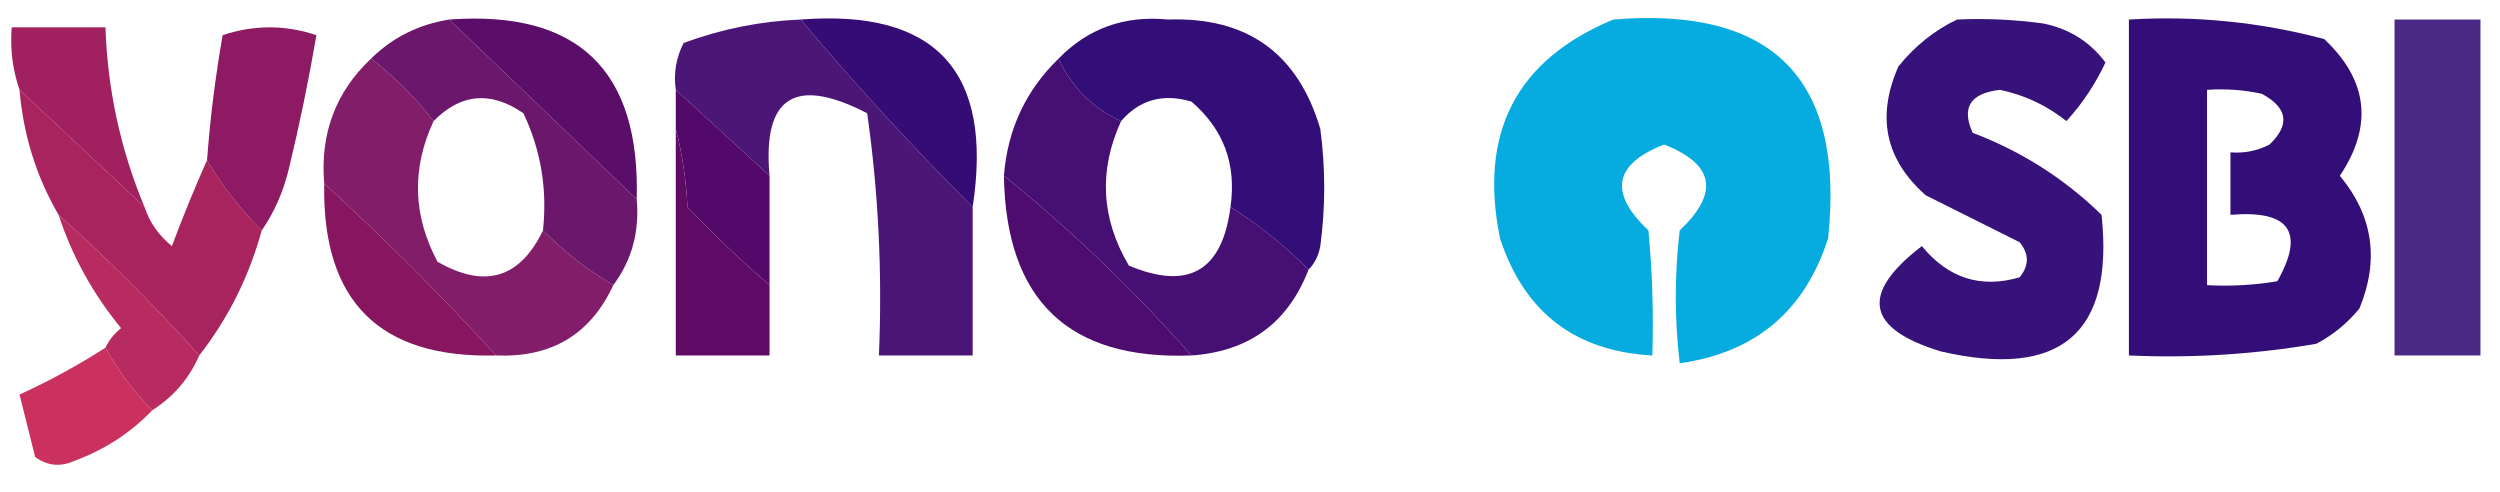
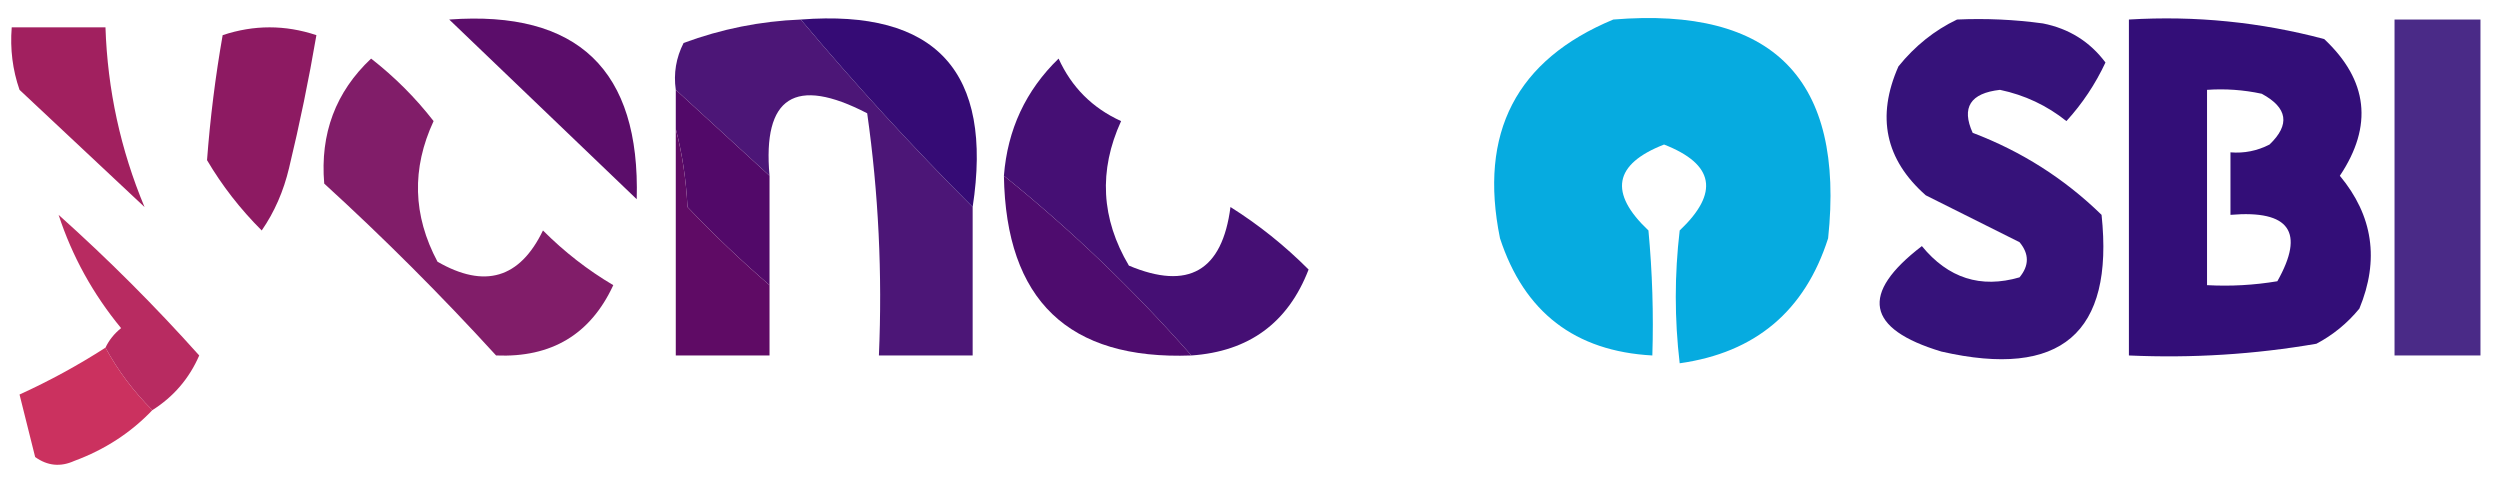
<svg xmlns="http://www.w3.org/2000/svg" version="1.1" width="320px" height="63px" style="shape-rendering:geometricPrecision; text-rendering:geometricPrecision; image-rendering:optimizeQuality; fill-rule:evenodd; clip-rule:evenodd">
  <g>
-     <path style="opacity:0.953" fill="#630c65" d="M 57.5,2.5 C 65.474,10.139 73.474,17.806 81.5,25.5C 81.874,29.647 80.874,33.314 78.5,36.5C 75.233,34.573 72.233,32.239 69.5,29.5C 70.069,24.223 69.236,19.223 67,14.5C 62.826,11.616 58.993,11.949 55.5,15.5C 53.167,12.5 50.5,9.833 47.5,7.5C 50.247,4.793 53.58,3.127 57.5,2.5 Z" />
-   </g>
+     </g>
  <g>
    <path style="opacity:0.978" fill="#580967" d="M 57.5,2.5 C 73.961,1.294 81.961,8.96 81.5,25.5C 73.474,17.806 65.474,10.139 57.5,2.5 Z" />
  </g>
  <g>
    <path style="opacity:0.919" fill="#3d036c" d="M 102.5,2.5 C 109.471,10.806 116.804,18.806 124.5,26.5C 124.5,32.833 124.5,39.167 124.5,45.5C 120.5,45.5 116.5,45.5 112.5,45.5C 112.951,35.062 112.451,24.729 111,14.5C 101.762,9.716 97.595,12.383 98.5,22.5C 94.5,18.833 90.5,15.167 86.5,11.5C 86.201,9.396 86.534,7.396 87.5,5.5C 92.346,3.705 97.346,2.705 102.5,2.5 Z" />
  </g>
  <g>
    <path style="opacity:0.956" fill="#2c006f" d="M 102.5,2.5 C 119.824,1.162 127.158,9.162 124.5,26.5C 116.804,18.806 109.471,10.806 102.5,2.5 Z" />
  </g>
  <g>
-     <path style="opacity:0.943" fill="#280070" d="M 167.5,34.5 C 164.436,31.43 161.103,28.763 157.5,26.5C 158.29,21.031 156.623,16.531 152.5,13C 148.858,11.93 145.858,12.764 143.5,15.5C 139.833,13.833 137.167,11.167 135.5,7.5C 139.283,3.619 143.95,1.952 149.5,2.5C 159.636,2.148 166.136,6.814 169,16.5C 169.667,21.5 169.667,26.5 169,31.5C 168.768,32.737 168.268,33.737 167.5,34.5 Z" />
-   </g>
+     </g>
  <g>
    <path style="opacity:0.973" fill="#00a9e0" d="M 206.5,2.5 C 226.982,0.815 236.148,10.148 234,30.5C 231.026,39.806 224.693,45.139 215,46.5C 214.333,40.833 214.333,35.167 215,29.5C 220.101,24.676 219.435,21.009 213,18.5C 206.565,21.009 205.899,24.676 211,29.5C 211.499,34.823 211.666,40.156 211.5,45.5C 201.595,44.961 195.095,39.961 192,30.5C 189.25,16.993 194.084,7.66 206.5,2.5 Z" />
  </g>
  <g>
    <path style="opacity:0.928" fill="#270070" d="M 250.5,2.5 C 254.182,2.335 257.848,2.501 261.5,3C 264.837,3.665 267.503,5.331 269.5,8C 268.198,10.778 266.532,13.278 264.5,15.5C 262,13.5 259.166,12.167 256,11.5C 252.202,11.926 251.036,13.759 252.5,17C 258.762,19.377 264.262,22.877 269,27.5C 270.613,42.662 263.78,48.495 248.5,45C 238.866,42.102 238.033,37.602 246,31.5C 249.366,35.612 253.533,36.945 258.5,35.5C 259.747,33.994 259.747,32.494 258.5,31C 254.5,29 250.5,27 246.5,25C 241.319,20.433 240.153,14.933 243,8.5C 245.114,5.879 247.614,3.879 250.5,2.5 Z" />
  </g>
  <g>
    <path style="opacity:0.943" fill="#280070" d="M 272.5,2.5 C 280.988,1.989 289.321,2.822 297.5,5C 303.109,10.269 303.776,16.103 299.5,22.5C 303.746,27.601 304.579,33.268 302,39.5C 300.457,41.378 298.624,42.878 296.5,44C 288.571,45.363 280.571,45.863 272.5,45.5C 272.5,31.167 272.5,16.833 272.5,2.5 Z M 282.5,11.5 C 284.857,11.337 287.19,11.503 289.5,12C 292.827,13.791 293.16,15.957 290.5,18.5C 288.929,19.309 287.262,19.643 285.5,19.5C 285.5,22.167 285.5,24.833 285.5,27.5C 293.061,26.86 295.061,29.693 291.5,36C 288.518,36.498 285.518,36.665 282.5,36.5C 282.5,28.167 282.5,19.833 282.5,11.5 Z" />
  </g>
  <g>
    <path style="opacity:0.833" fill="#270070" d="M 306.5,2.5 C 310.167,2.5 313.833,2.5 317.5,2.5C 317.5,16.833 317.5,31.167 317.5,45.5C 313.833,45.5 310.167,45.5 306.5,45.5C 306.5,31.167 306.5,16.833 306.5,2.5 Z" />
  </g>
  <g>
    <path style="opacity:0.959" fill="#9d1759" d="M 18.5,26.5 C 13.167,21.5 7.833,16.5 2.5,11.5C 1.612,8.946 1.279,6.279 1.5,3.5C 5.5,3.5 9.5,3.5 13.5,3.5C 13.765,11.491 15.431,19.158 18.5,26.5 Z" />
  </g>
  <g>
-     <path style="opacity:0.95" fill="#a51957" d="M 2.5,11.5 C 7.833,16.5 13.167,21.5 18.5,26.5C 19.164,28.487 20.331,30.154 22,31.5C 23.428,27.693 24.928,24.026 26.5,20.5C 28.427,23.767 30.761,26.767 33.5,29.5C 31.874,35.419 29.207,40.753 25.5,45.5C 19.86,39.194 13.86,33.194 7.5,27.5C 4.654,22.624 2.987,17.291 2.5,11.5 Z" />
-   </g>
+     </g>
  <g>
    <path style="opacity:0.965" fill="#8a135d" d="M 33.5,29.5 C 30.761,26.767 28.427,23.767 26.5,20.5C 26.904,15.121 27.571,9.787 28.5,4.5C 32.5,3.167 36.5,3.167 40.5,4.5C 39.528,10.191 38.362,15.857 37,21.5C 36.295,24.476 35.129,27.142 33.5,29.5 Z" />
  </g>
  <g>
    <path style="opacity:0.945" fill="#7a1060" d="M 47.5,7.5 C 50.5,9.833 53.167,12.5 55.5,15.5C 52.674,21.575 52.84,27.575 56,33.5C 62.037,36.975 66.537,35.641 69.5,29.5C 72.233,32.239 75.233,34.573 78.5,36.5C 75.592,42.794 70.592,45.794 63.5,45.5C 56.5,37.833 49.167,30.5 41.5,23.5C 40.962,17.104 42.962,11.77 47.5,7.5 Z" />
  </g>
  <g>
    <path style="opacity:0.946" fill="#3c036d" d="M 135.5,7.5 C 137.167,11.167 139.833,13.833 143.5,15.5C 140.605,21.829 140.939,27.996 144.5,34C 152.112,37.194 156.446,34.694 157.5,26.5C 161.103,28.763 164.436,31.43 167.5,34.5C 164.868,41.323 159.868,44.989 152.5,45.5C 145.112,37.111 137.112,29.444 128.5,22.5C 128.965,16.572 131.299,11.572 135.5,7.5 Z" />
  </g>
  <g>
    <path style="opacity:0.992" fill="#510868" d="M 86.5,11.5 C 90.5,15.167 94.5,18.833 98.5,22.5C 98.5,27.167 98.5,31.833 98.5,36.5C 94.869,33.371 91.369,30.037 88,26.5C 87.821,22.975 87.321,19.641 86.5,16.5C 86.5,14.833 86.5,13.167 86.5,11.5 Z" />
  </g>
  <g>
    <path style="opacity:0.969" fill="#49066a" d="M 128.5,22.5 C 137.112,29.444 145.112,37.111 152.5,45.5C 136.763,46.099 128.763,38.432 128.5,22.5 Z" />
  </g>
  <g>
-     <path style="opacity:0.985" fill="#87135e" d="M 41.5,23.5 C 49.167,30.5 56.5,37.833 63.5,45.5C 48.55,45.883 41.217,38.55 41.5,23.5 Z" />
-   </g>
+     </g>
  <g>
    <path style="opacity:0.922" fill="#b31b55" d="M 7.5,27.5 C 13.86,33.194 19.86,39.194 25.5,45.5C 24.22,48.447 22.22,50.781 19.5,52.5C 17.091,50.098 15.091,47.431 13.5,44.5C 13.953,43.542 14.62,42.708 15.5,42C 11.901,37.632 9.234,32.798 7.5,27.5 Z" />
  </g>
  <g>
    <path style="opacity:0.997" fill="#5f0b65" d="M 86.5,16.5 C 87.321,19.641 87.821,22.975 88,26.5C 91.369,30.037 94.869,33.371 98.5,36.5C 98.5,39.5 98.5,42.5 98.5,45.5C 94.5,45.5 90.5,45.5 86.5,45.5C 86.5,35.833 86.5,26.167 86.5,16.5 Z" />
  </g>
  <g>
    <path style="opacity:0.917" fill="#c61f51" d="M 13.5,44.5 C 15.091,47.431 17.091,50.098 19.5,52.5C 16.744,55.389 13.411,57.556 9.5,59C 7.741,59.797 6.074,59.631 4.5,58.5C 3.833,55.833 3.167,53.167 2.5,50.5C 6.345,48.746 10.011,46.746 13.5,44.5 Z" />
  </g>
</svg>